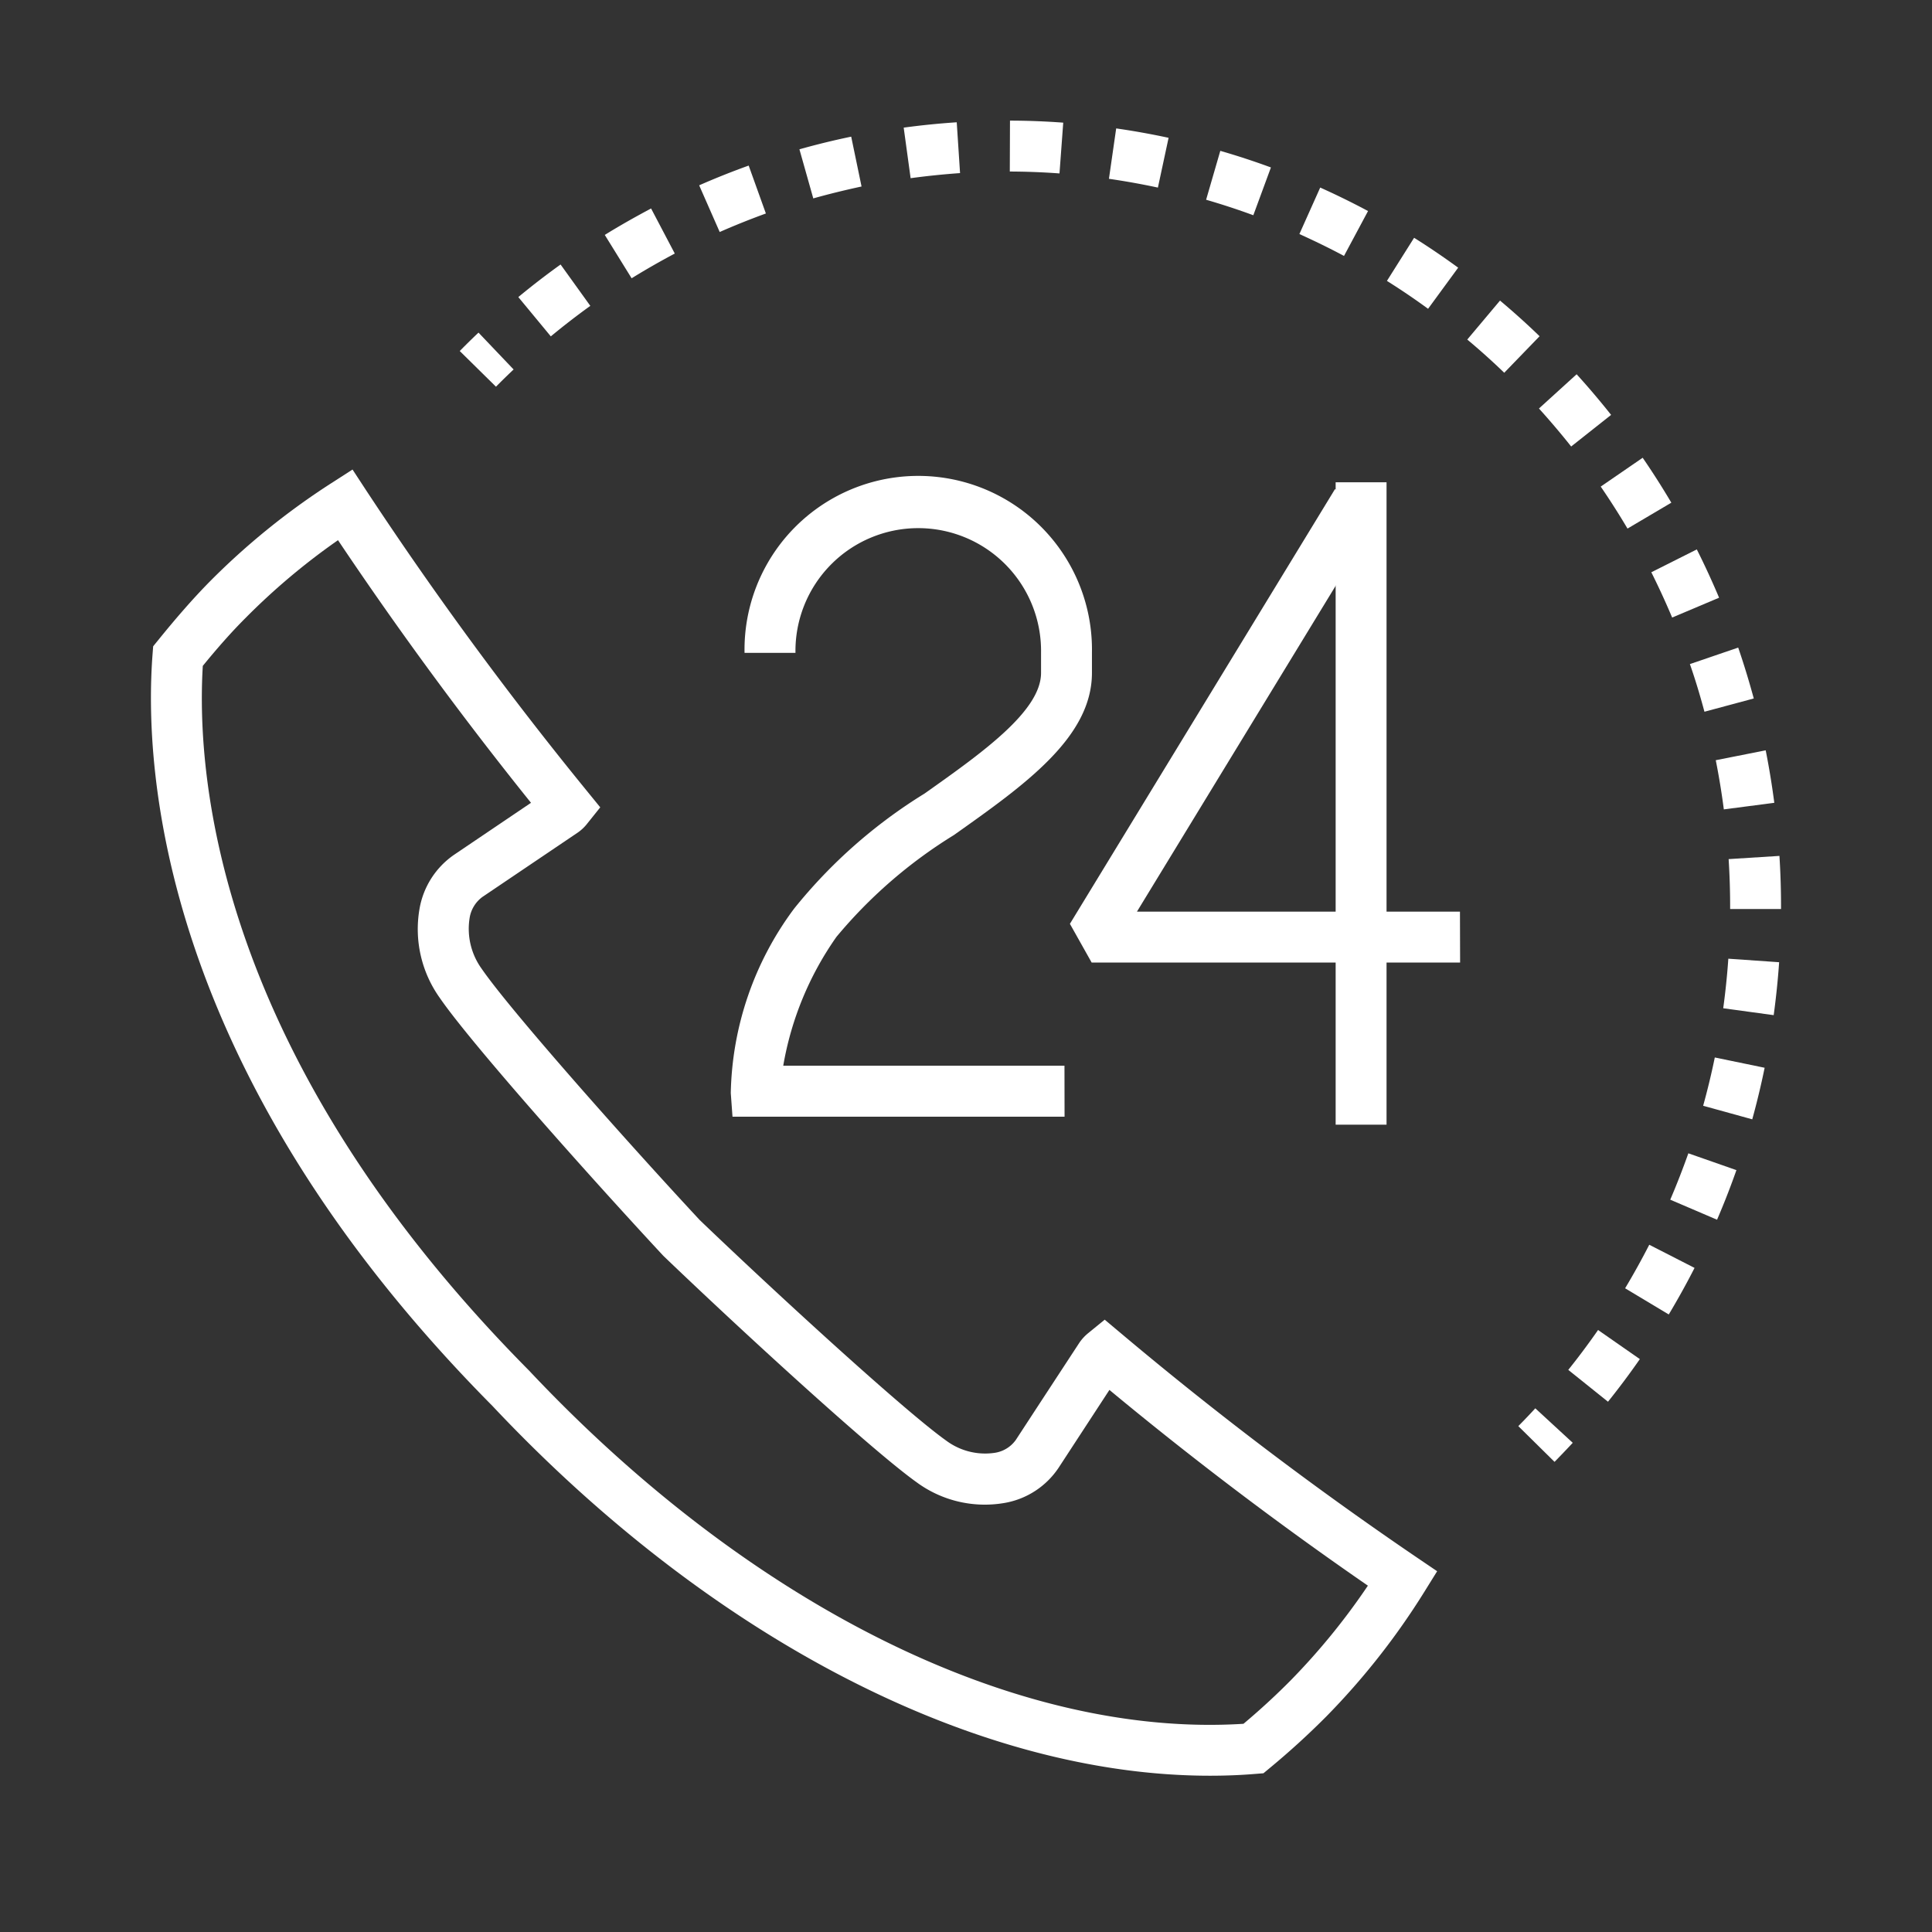
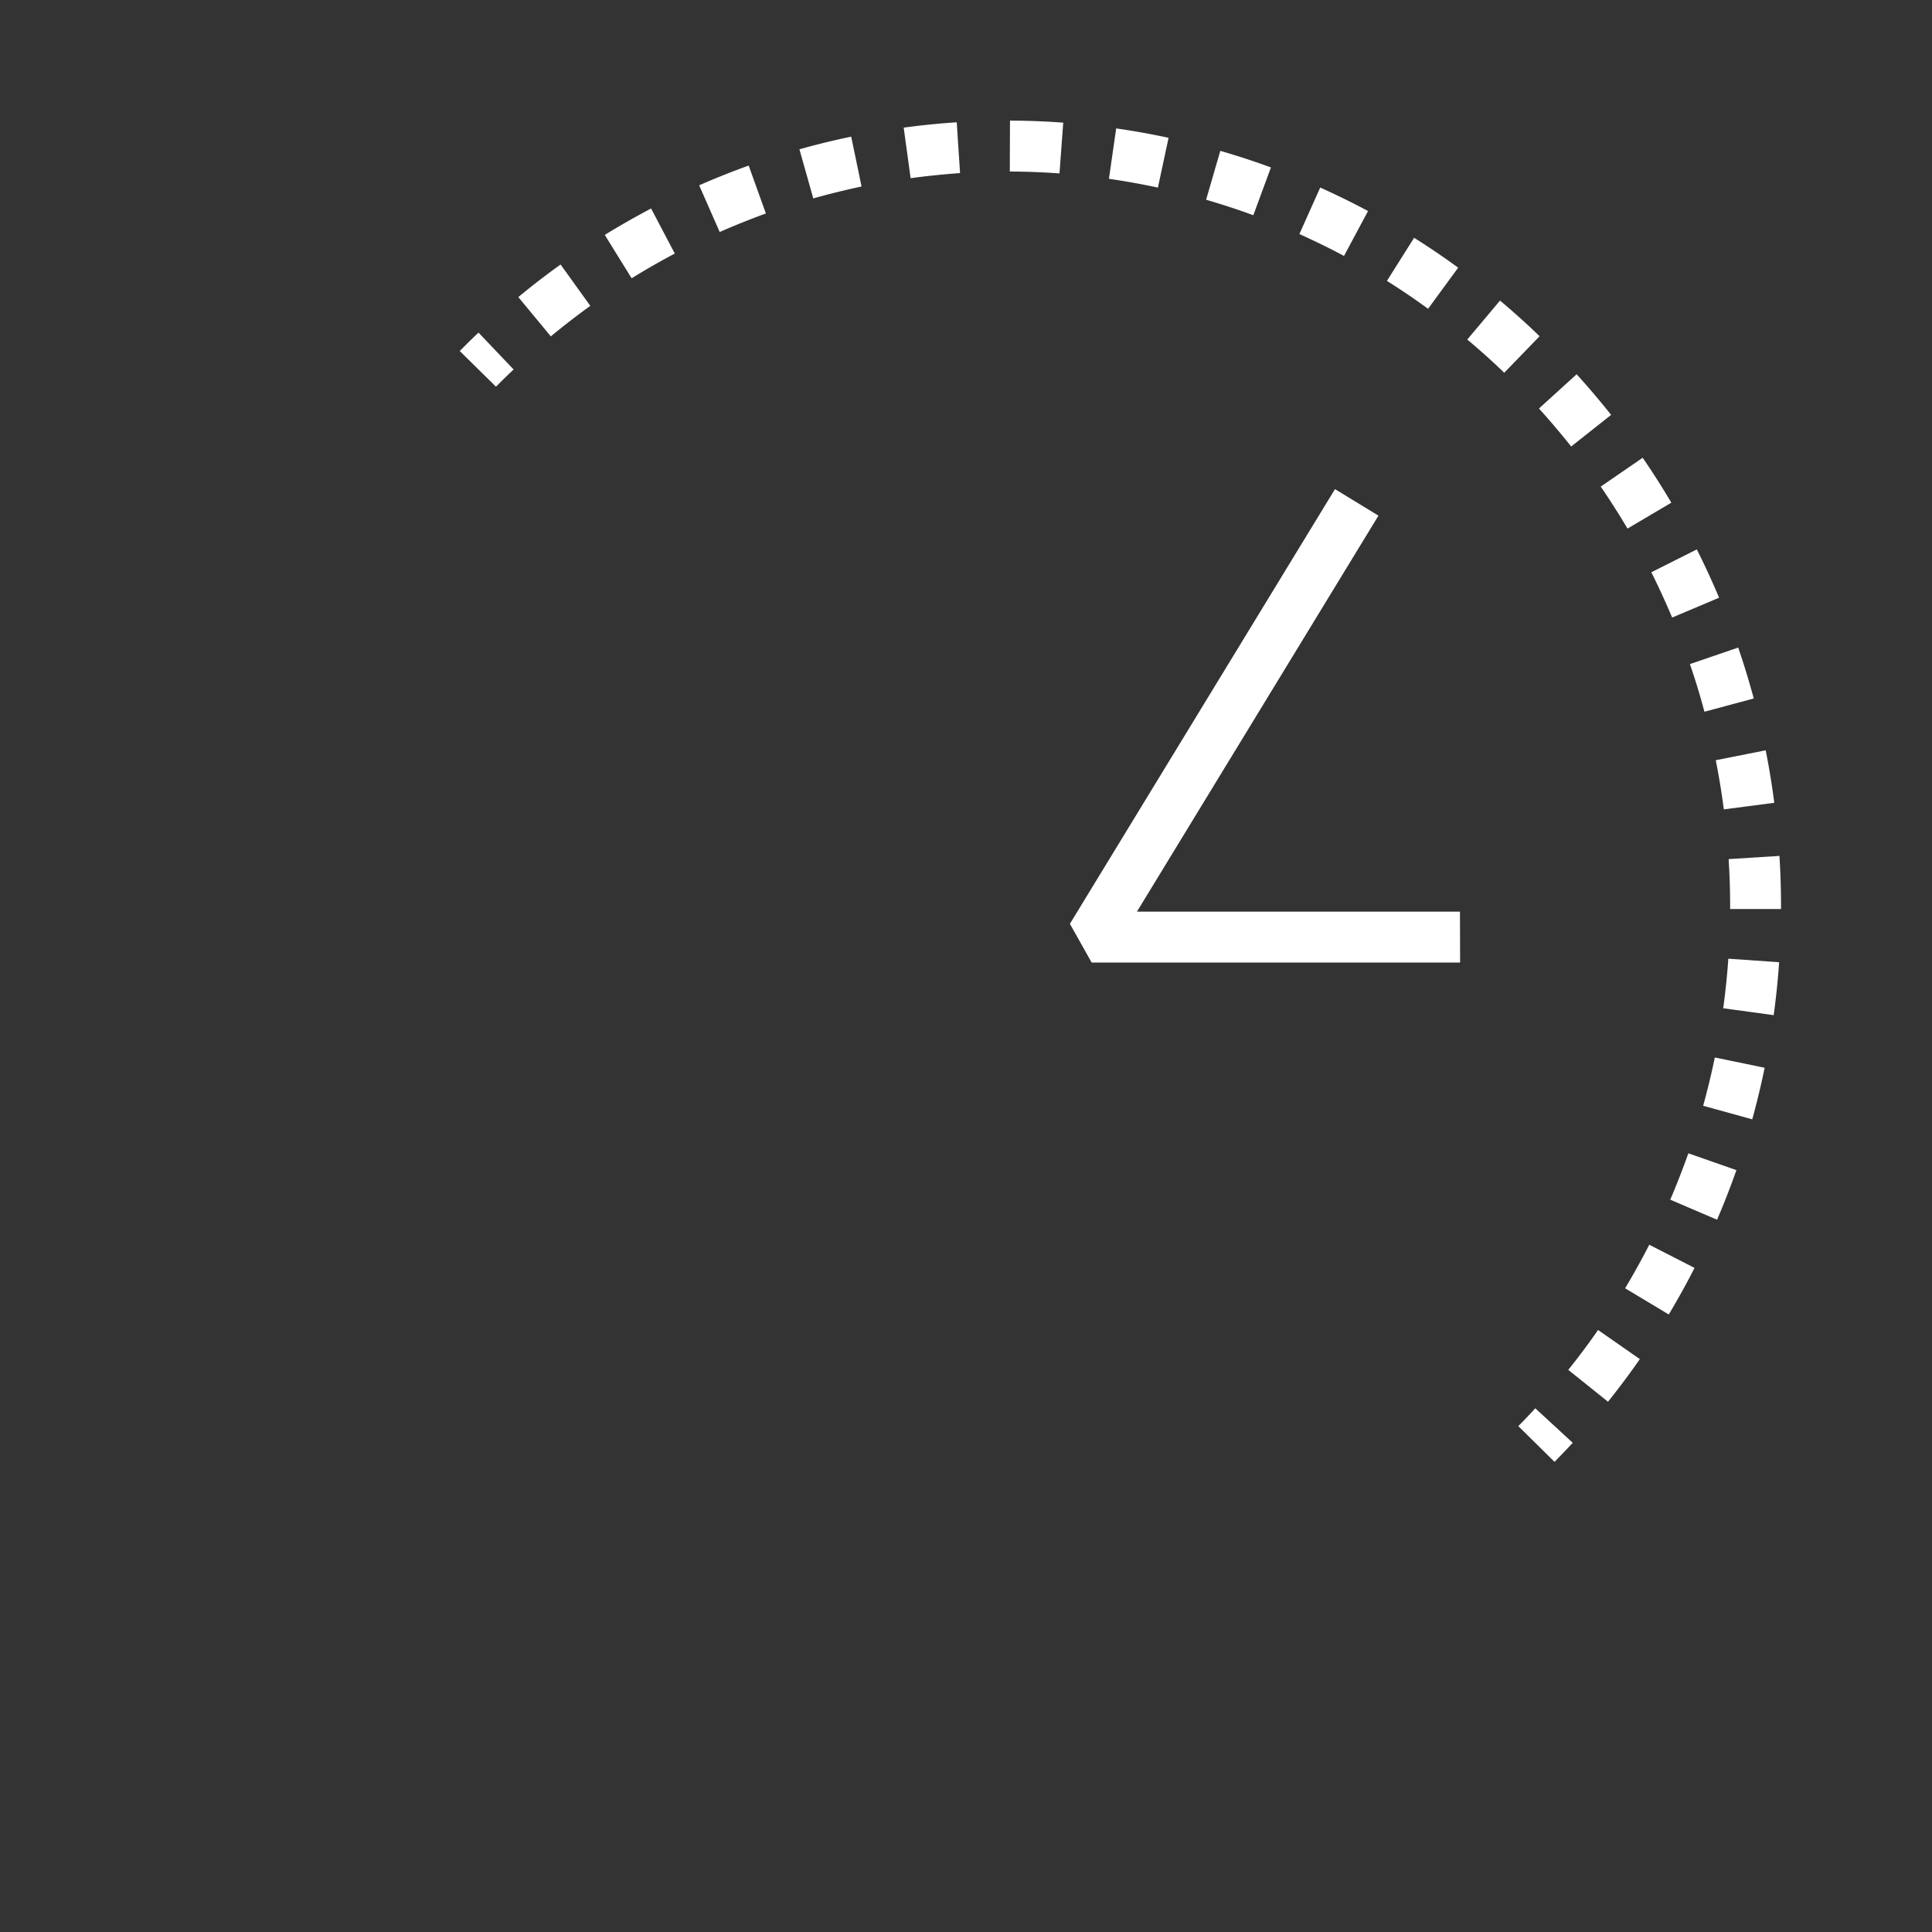
<svg xmlns="http://www.w3.org/2000/svg" width="64" height="64" viewBox="0 0 64 64">
  <rect x="0" y="0" width="64" height="64" fill="#333333" stroke="none" />
  <defs>
    <style>.a{fill:#fff}.b{fill:none}</style>
  </defs>
-   <path class="a" d="M40.084 58.823c-7.7 0-16.472-4.49-23.771-12.249C5.28 35.447 4.763 25.45 5.054 21.669l.02-.26.163-.2c.6-.741 1.146-1.367 1.682-1.914a23.772 23.772 0 0 1 4.059-3.291l.7-.45.458.7a121.6 121.6 0 0 0 7.318 9.962l.43.528-.426.532a1.418 1.418 0 0 1-.325.308l-3.149 2.126a1.071 1.071 0 0 0-.43.717 2.263 2.263 0 0 0 .406 1.67c.957 1.389 4.8 5.717 7.221 8.32 2.547 2.441 6.787 6.326 8.156 7.3a2.161 2.161 0 0 0 1.613.41 1.047 1.047 0 0 0 .7-.427l.773-1.184 1.331-2.034a1.5 1.5 0 0 1 .3-.325l.541-.441.535.449a119.948 119.948 0 0 0 9.806 7.429l.671.455-.428.689a23.875 23.875 0 0 1-3.239 4.118 25.983 25.983 0 0 1-1.881 1.715l-.206.171-.267.021c-.492.041-.995.06-1.502.06zM6.718 22.058c-.226 3.732.5 12.945 10.809 23.345 7.359 7.822 16.172 12.173 23.665 11.7.595-.5 1.1-.972 1.551-1.426a22.234 22.234 0 0 0 2.57-3.15 121.466 121.466 0 0 1-8.562-6.484l-.914 1.4-.771 1.181a2.705 2.705 0 0 1-1.8 1.165 3.813 3.813 0 0 1-2.91-.693c-1.5-1.073-5.878-5.094-8.361-7.475l-.034-.034c-2.36-2.54-6.341-7-7.39-8.527a3.923 3.923 0 0 1-.675-2.947 2.736 2.736 0 0 1 1.15-1.8l2.544-1.719a124.774 124.774 0 0 1-6.393-8.7 22.1 22.1 0 0 0-3.077 2.591c-.445.445-.906.965-1.402 1.573zm11.481 4.119l-.008.005z" />
-   <path class="a" d="M35.265 36.992h-11l-.057-.782a10.554 10.554 0 0 1 2.1-6.113 16.921 16.921 0 0 1 4.315-3.807c1.9-1.344 3.863-2.733 3.863-4v-.663a4.068 4.068 0 1 0-8.135 0h-1.687a5.755 5.755 0 1 1 11.508 0v.663c0 2.136-2.223 3.709-4.575 5.374a15.873 15.873 0 0 0-3.888 3.37 10.492 10.492 0 0 0-1.763 4.269h9.316zm8.98-21.016h1.686v21.281h-1.686z" />
  <path class="a" d="M48.368 31.885H36.162l-.72-1.282 8.781-14.4 1.44.878-8 13.118h10.7zM16.43 12.81l-1.2-1.182q.305-.311.621-.61l1.163 1.221q-.296.279-.584.571zm36.837 33.624l-1.316-1.055c.342-.426.673-.87.987-1.321l1.384.964c-.335.482-.69.957-1.055 1.412zm2.013-2.891l-1.446-.867c.28-.467.549-.953.8-1.442l1.5.767a25.892 25.892 0 0 1-.854 1.542zm1.6-3.138l-1.551-.664c.215-.5.416-1.02.6-1.536l1.592.557a25.818 25.818 0 0 1-.641 1.642zm1.165-3.326l-1.626-.449c.146-.526.276-1.066.386-1.6l1.651.341a26.289 26.289 0 0 1-.41 1.707zm.71-3.451l-1.671-.228c.074-.544.132-1.1.169-1.642l1.683.117c-.04.582-.101 1.171-.18 1.752zm.244-3.516h-1.686v-.084c0-.525-.017-1.053-.05-1.569l1.683-.106c.035.55.053 1.113.053 1.674zm-1.895-3.3c-.07-.542-.16-1.089-.267-1.629l1.654-.328c.114.576.21 1.161.285 1.739zm-.642-3.235c-.142-.529-.3-1.059-.482-1.578l1.6-.547c.19.554.363 1.122.516 1.686zm-1.07-3.12a25.368 25.368 0 0 0-.69-1.5l1.507-.757c.263.523.511 1.062.738 1.6zm-1.479-2.947c-.278-.47-.577-.939-.887-1.391l1.39-.955c.333.484.651.985.949 1.488zm-1.866-2.719c-.34-.429-.7-.852-1.067-1.259l1.248-1.134c.395.434.778.887 1.142 1.346zm-2.217-2.443c-.393-.379-.805-.75-1.225-1.1l1.085-1.291c.449.377.891.774 1.311 1.181zm-31.585-1.207l-1.075-1.3c.451-.373.921-.736 1.4-1.079l.985 1.37a24.52 24.52 0 0 0-1.31 1.012zm29.062-.912a23.46 23.46 0 0 0-1.363-.924l.9-1.428c.495.31.985.644 1.46.99zM20.922 9.216l-.888-1.434c.5-.31 1.016-.6 1.534-.876l.785 1.493c-.483.257-.964.531-1.431.82zm23.6-.738c-.484-.259-.982-.5-1.478-.725l.69-1.54c.532.239 1.065.5 1.584.778zM23.84 7.683l-.679-1.544a25.443 25.443 0 0 1 1.64-.654l.57 1.587c-.517.188-1.032.394-1.533.615zm17.678-.553a23.43 23.43 0 0 0-1.564-.513l.47-1.62c.564.163 1.129.348 1.677.55zM26.94 6.569l-.458-1.623a25.22 25.22 0 0 1 1.715-.419l.343 1.651c-.539.116-1.078.248-1.602.395zm11.417-.355a24.506 24.506 0 0 0-1.622-.291l.24-1.669c.578.082 1.163.188 1.736.311zm-8.192-.315l-.229-1.671a25.489 25.489 0 0 1 1.757-.177l.11 1.683c-.545.039-1.096.095-1.64.169zm4.932-.154c-.546-.04-1.1-.061-1.646-.063l.006-1.686c.586 0 1.179.024 1.764.067zm16.399 42.681l-1.2-1.184q.288-.29.563-.59l1.24 1.143q-.297.319-.603.631z" />
  <path class="b" d="M0 0h64v64H0z" />
</svg>